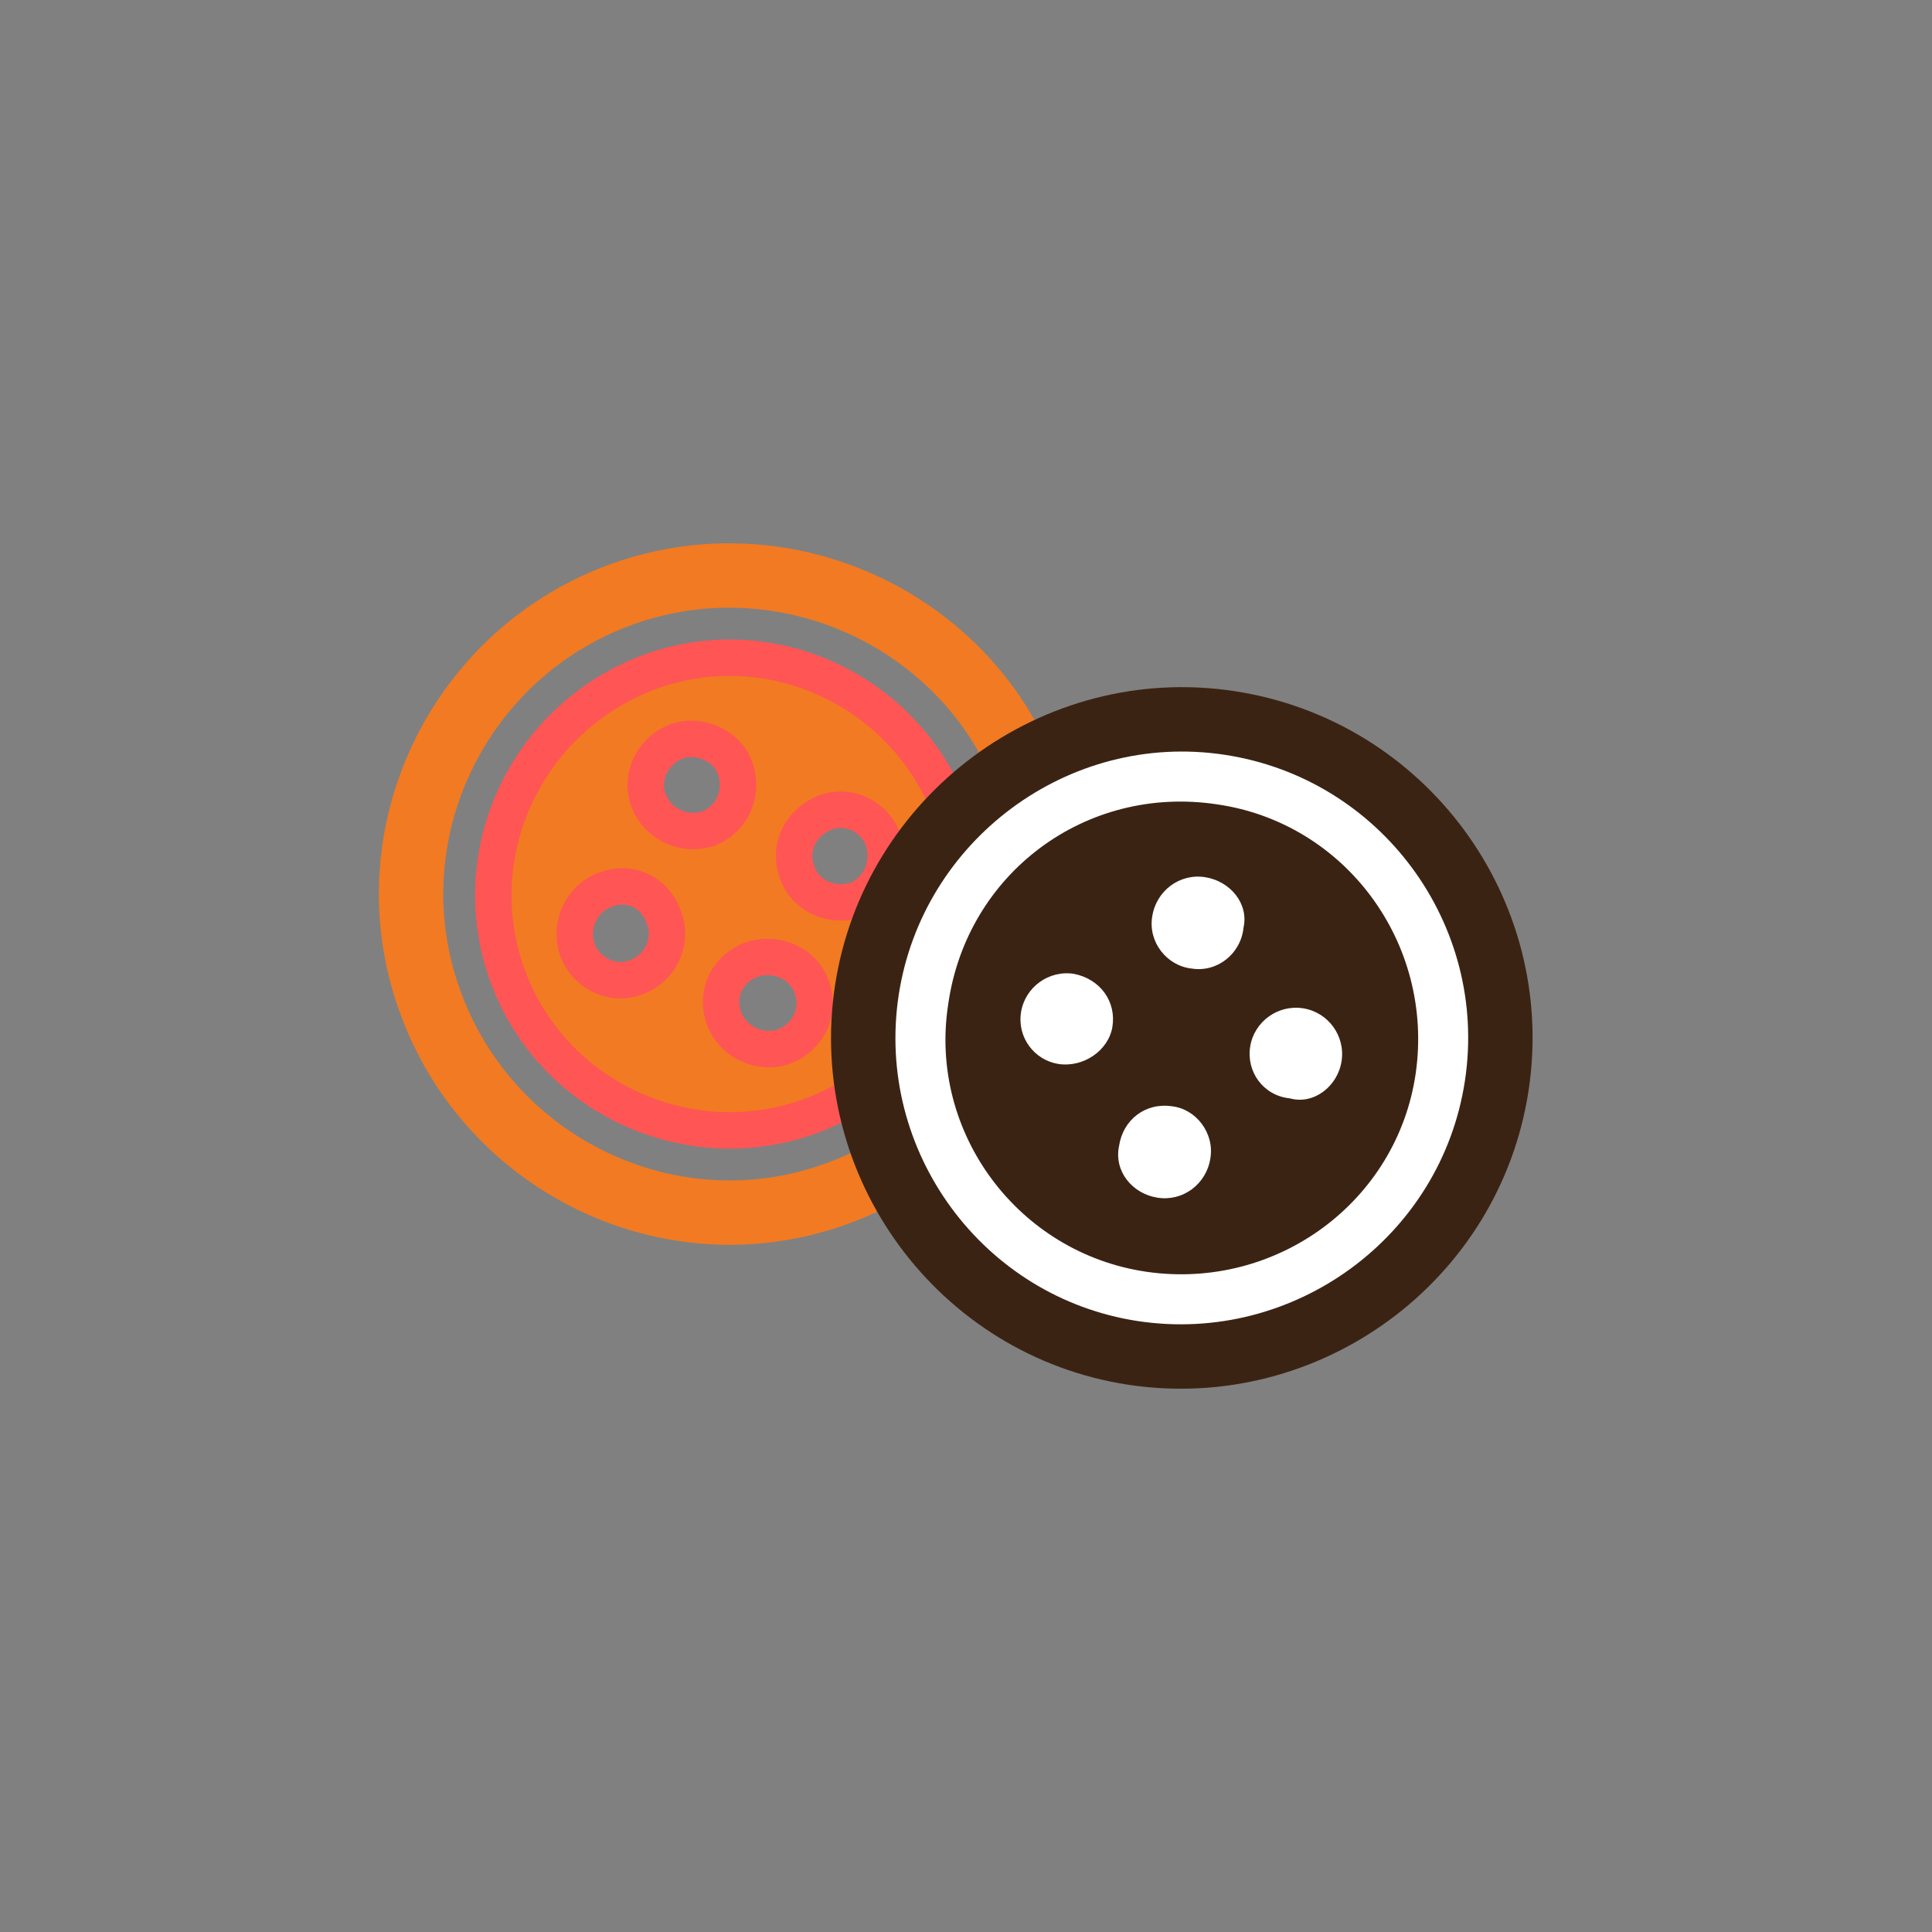
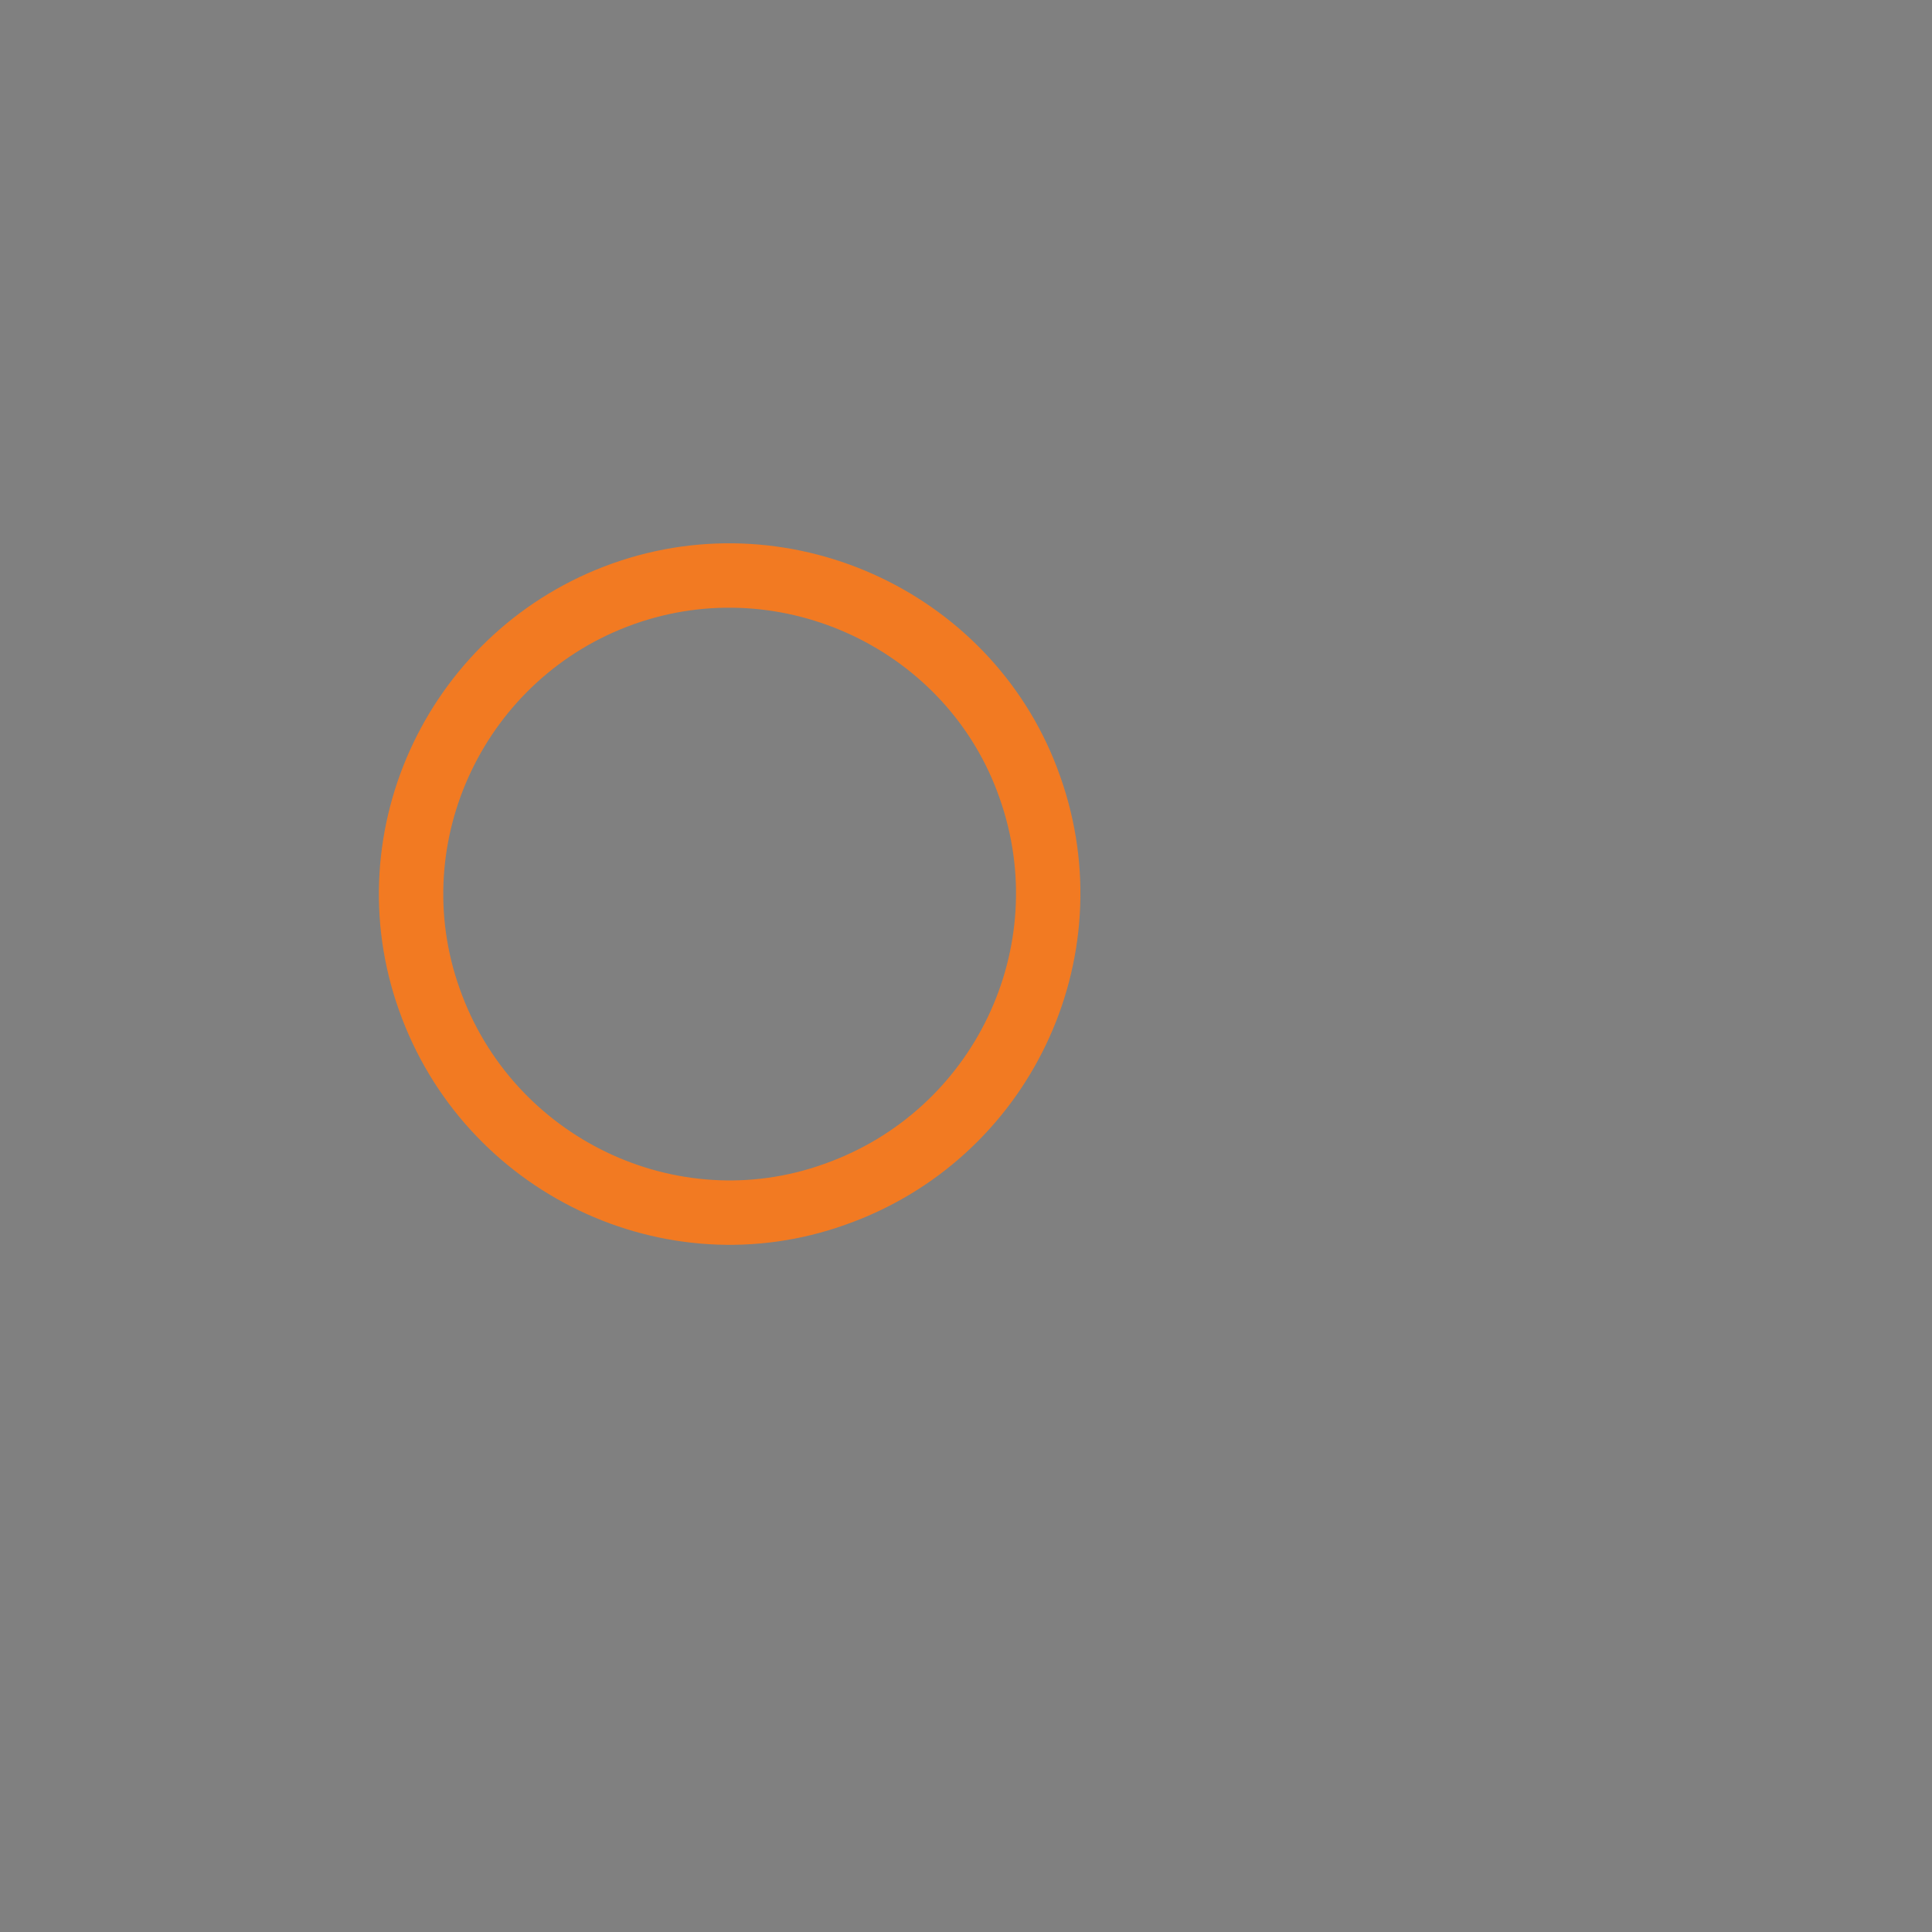
<svg xmlns="http://www.w3.org/2000/svg" viewBox="20 10 60 60" fill="none">
  <rect x="20" y="10" width="60" height="60" fill="#808080" stroke="none" />
  <path d="M33.335 41.043C31.509 35.924 34.228 30.263 39.357 28.44C44.486 26.618 50.197 29.332 51.985 34.451C53.811 39.608 51.091 45.27 45.923 47.092C40.834 48.915 35.161 46.2 33.335 41.043Z" stroke="#F27A22" stroke-width="2" stroke-miterlimit="10" />
-   <path d="M40.229 30.848C44.015 29.494 48.213 31.505 49.572 35.322C50.93 39.097 48.954 43.284 45.127 44.679C41.34 46.033 37.101 44.063 35.743 40.247C34.385 36.43 36.401 32.243 40.229 30.848ZM44.345 42.504C45.085 42.217 45.497 41.437 45.209 40.657C44.962 39.918 44.098 39.549 43.357 39.795C42.575 40.082 42.204 40.862 42.492 41.642C42.781 42.381 43.604 42.75 44.345 42.504ZM38.83 37.62C38.089 37.866 37.677 38.687 37.924 39.467C38.171 40.206 38.994 40.616 39.694 40.37C40.476 40.123 40.887 39.303 40.641 38.564C40.394 37.743 39.612 37.333 38.83 37.62ZM47.431 36.101C47.184 35.363 46.361 34.952 45.62 35.239C44.88 35.527 44.468 36.307 44.756 37.086C45.003 37.825 45.826 38.194 46.608 37.948C47.308 37.661 47.678 36.84 47.431 36.101ZM41.011 33.023C40.27 33.31 39.858 34.131 40.147 34.87C40.435 35.609 41.258 35.978 41.999 35.732C42.739 35.445 43.11 34.624 42.822 33.844C42.575 33.146 41.711 32.777 41.011 33.023Z" fill="#F27A22" stroke="#FF5555" stroke-width="1.132" stroke-miterlimit="10" />
-   <path d="M46.92 40.758C47.736 35.401 52.782 31.636 58.177 32.451C63.573 33.267 67.299 38.313 66.484 43.709C65.669 49.104 60.584 52.831 55.188 52.016C49.832 51.2 46.105 46.154 46.92 40.758Z" fill="white" stroke="#3B2314" stroke-width="2" stroke-miterlimit="10" />
-   <path d="M57.797 34.98C61.786 35.556 64.542 39.298 63.967 43.329C63.391 47.319 59.648 50.074 55.617 49.498C51.627 48.922 48.83 45.18 49.447 41.19C50.023 37.118 53.725 34.363 57.797 34.98ZM55.946 47.195C56.727 47.319 57.468 46.784 57.591 45.961C57.715 45.18 57.139 44.44 56.398 44.357C55.576 44.234 54.876 44.769 54.753 45.591C54.589 46.373 55.164 47.072 55.946 47.195ZM53.355 40.244C52.573 40.121 51.833 40.656 51.709 41.437C51.586 42.218 52.121 42.918 52.861 43.041C53.642 43.164 54.424 42.63 54.547 41.889C54.671 41.108 54.177 40.409 53.355 40.244ZM61.663 42.959C61.787 42.177 61.252 41.437 60.47 41.314C59.689 41.19 58.949 41.725 58.825 42.506C58.702 43.288 59.236 44.028 60.059 44.111C60.799 44.316 61.54 43.74 61.663 42.959ZM57.427 37.242C56.645 37.118 55.905 37.653 55.781 38.476C55.658 39.257 56.234 39.998 57.015 40.08C57.797 40.203 58.537 39.627 58.619 38.805C58.784 38.065 58.208 37.365 57.427 37.242Z" fill="#3B2314" />
</svg>